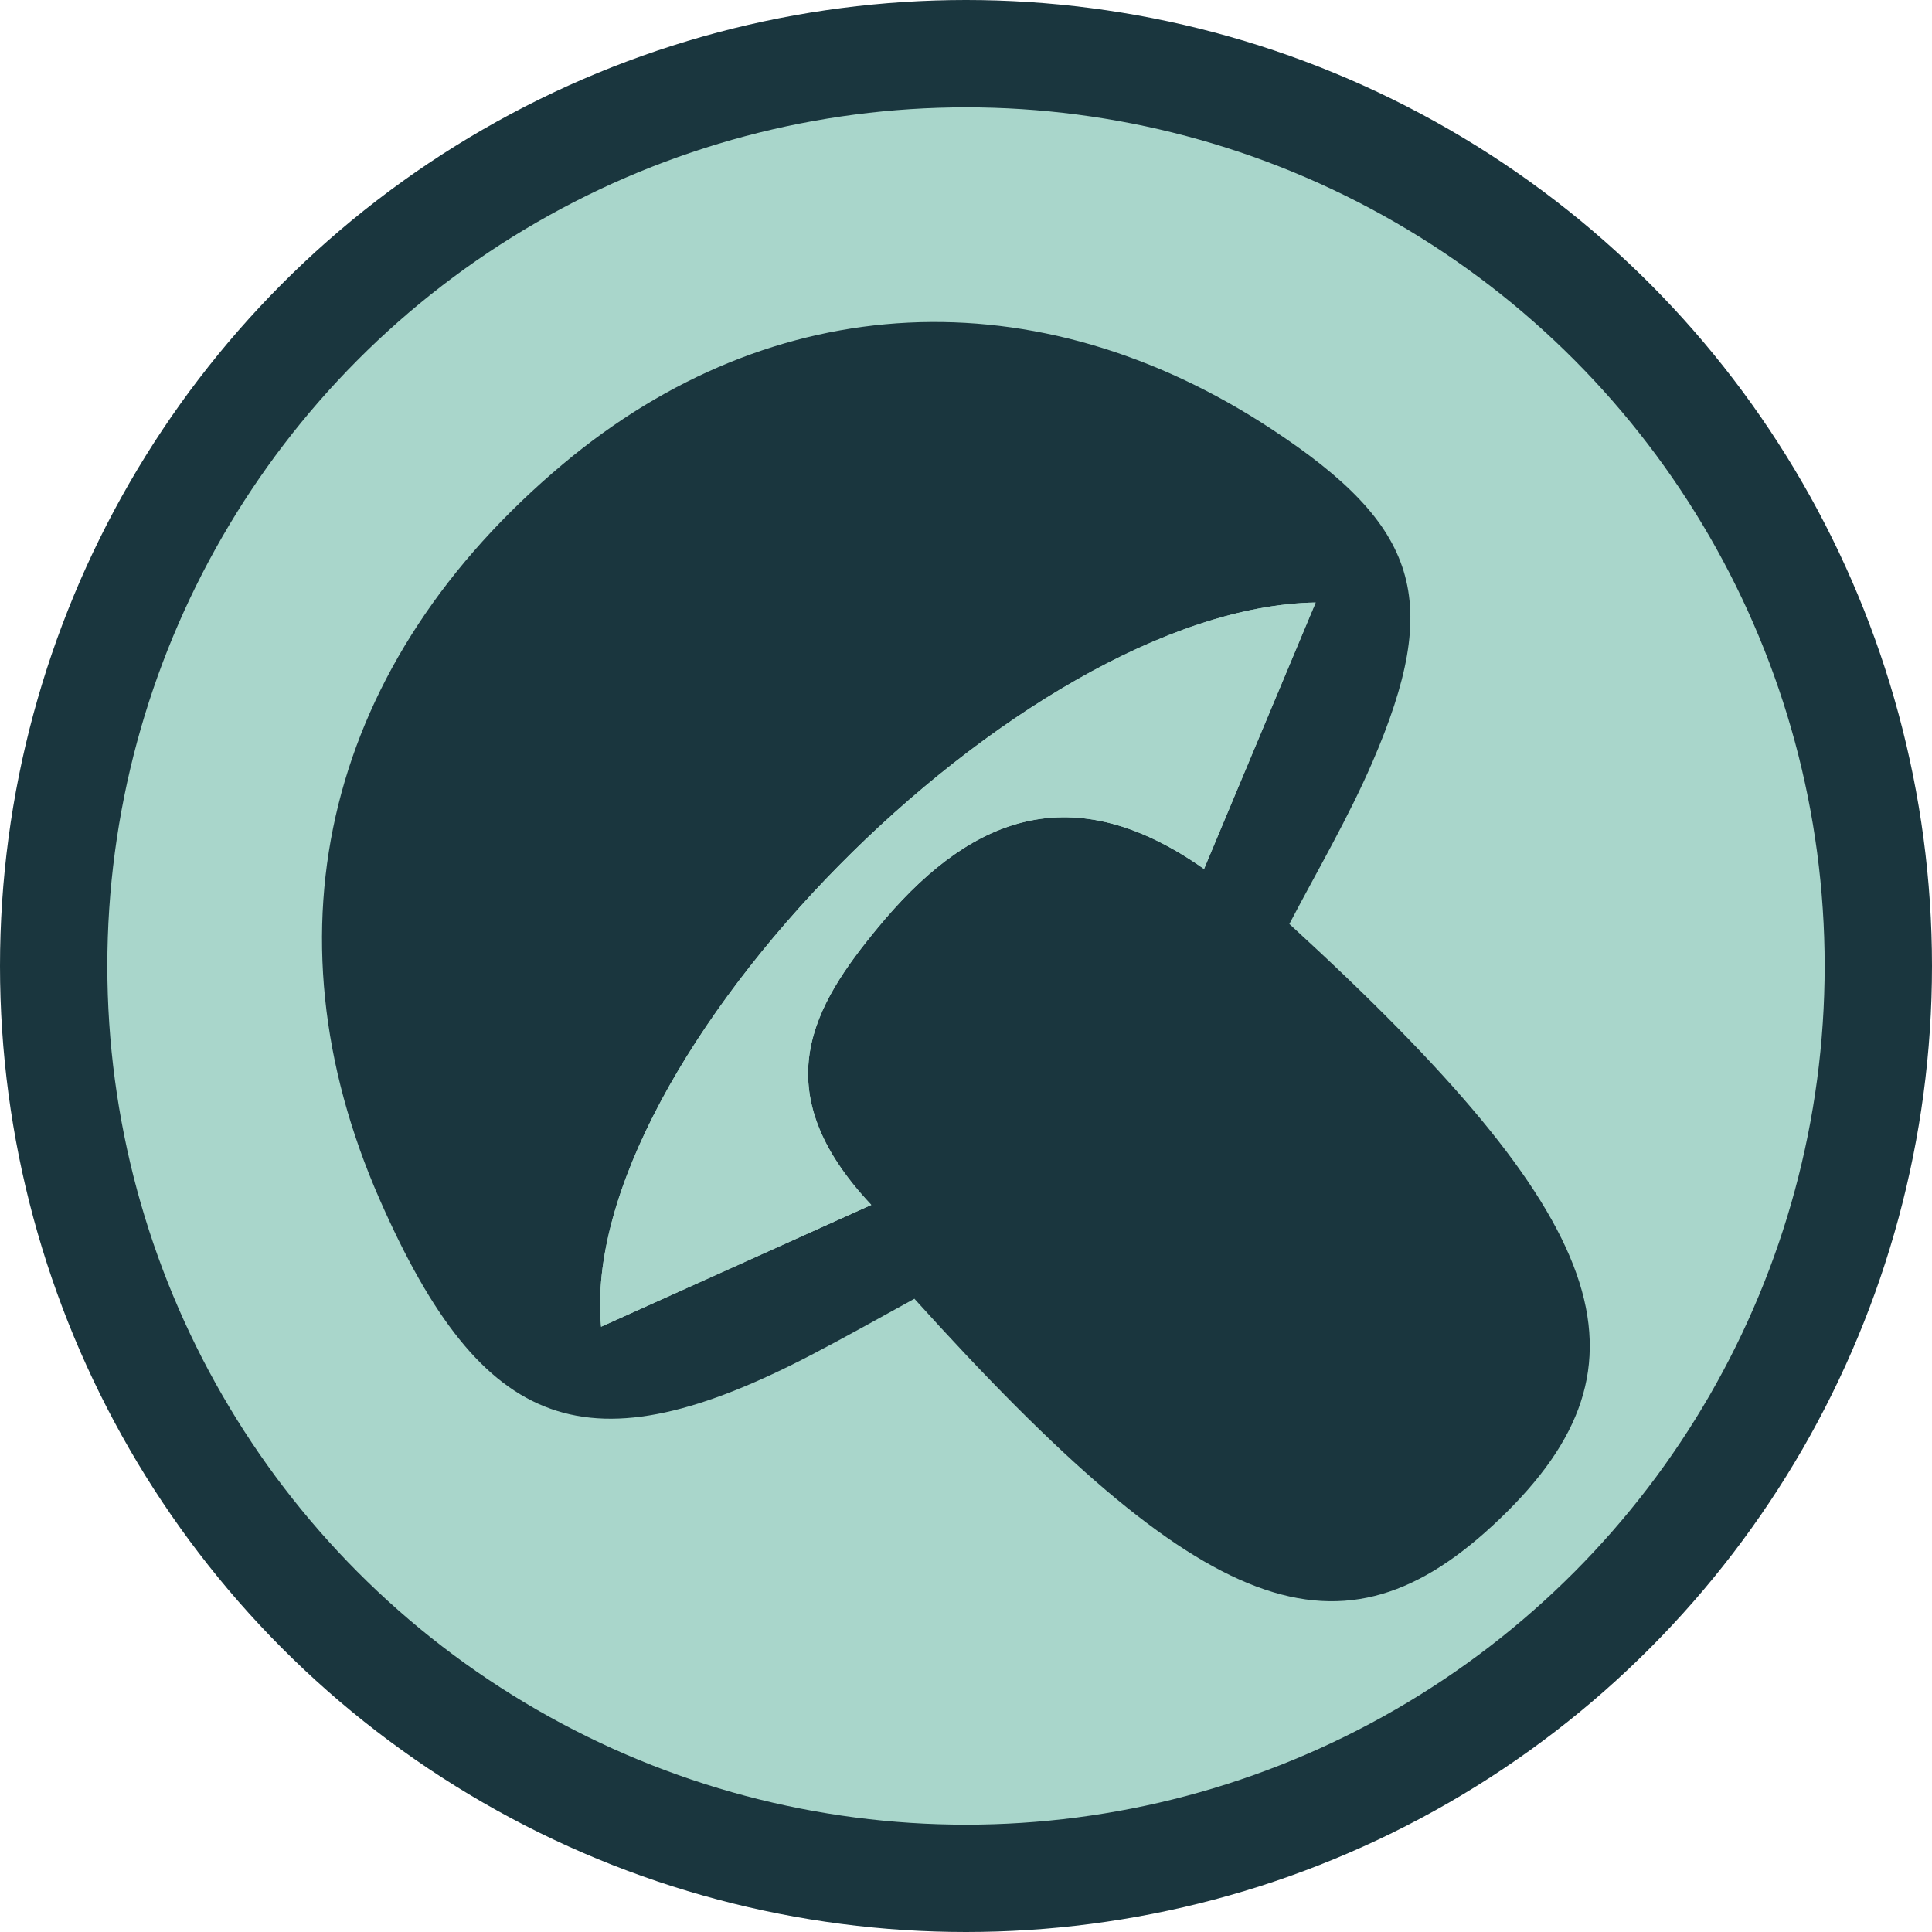
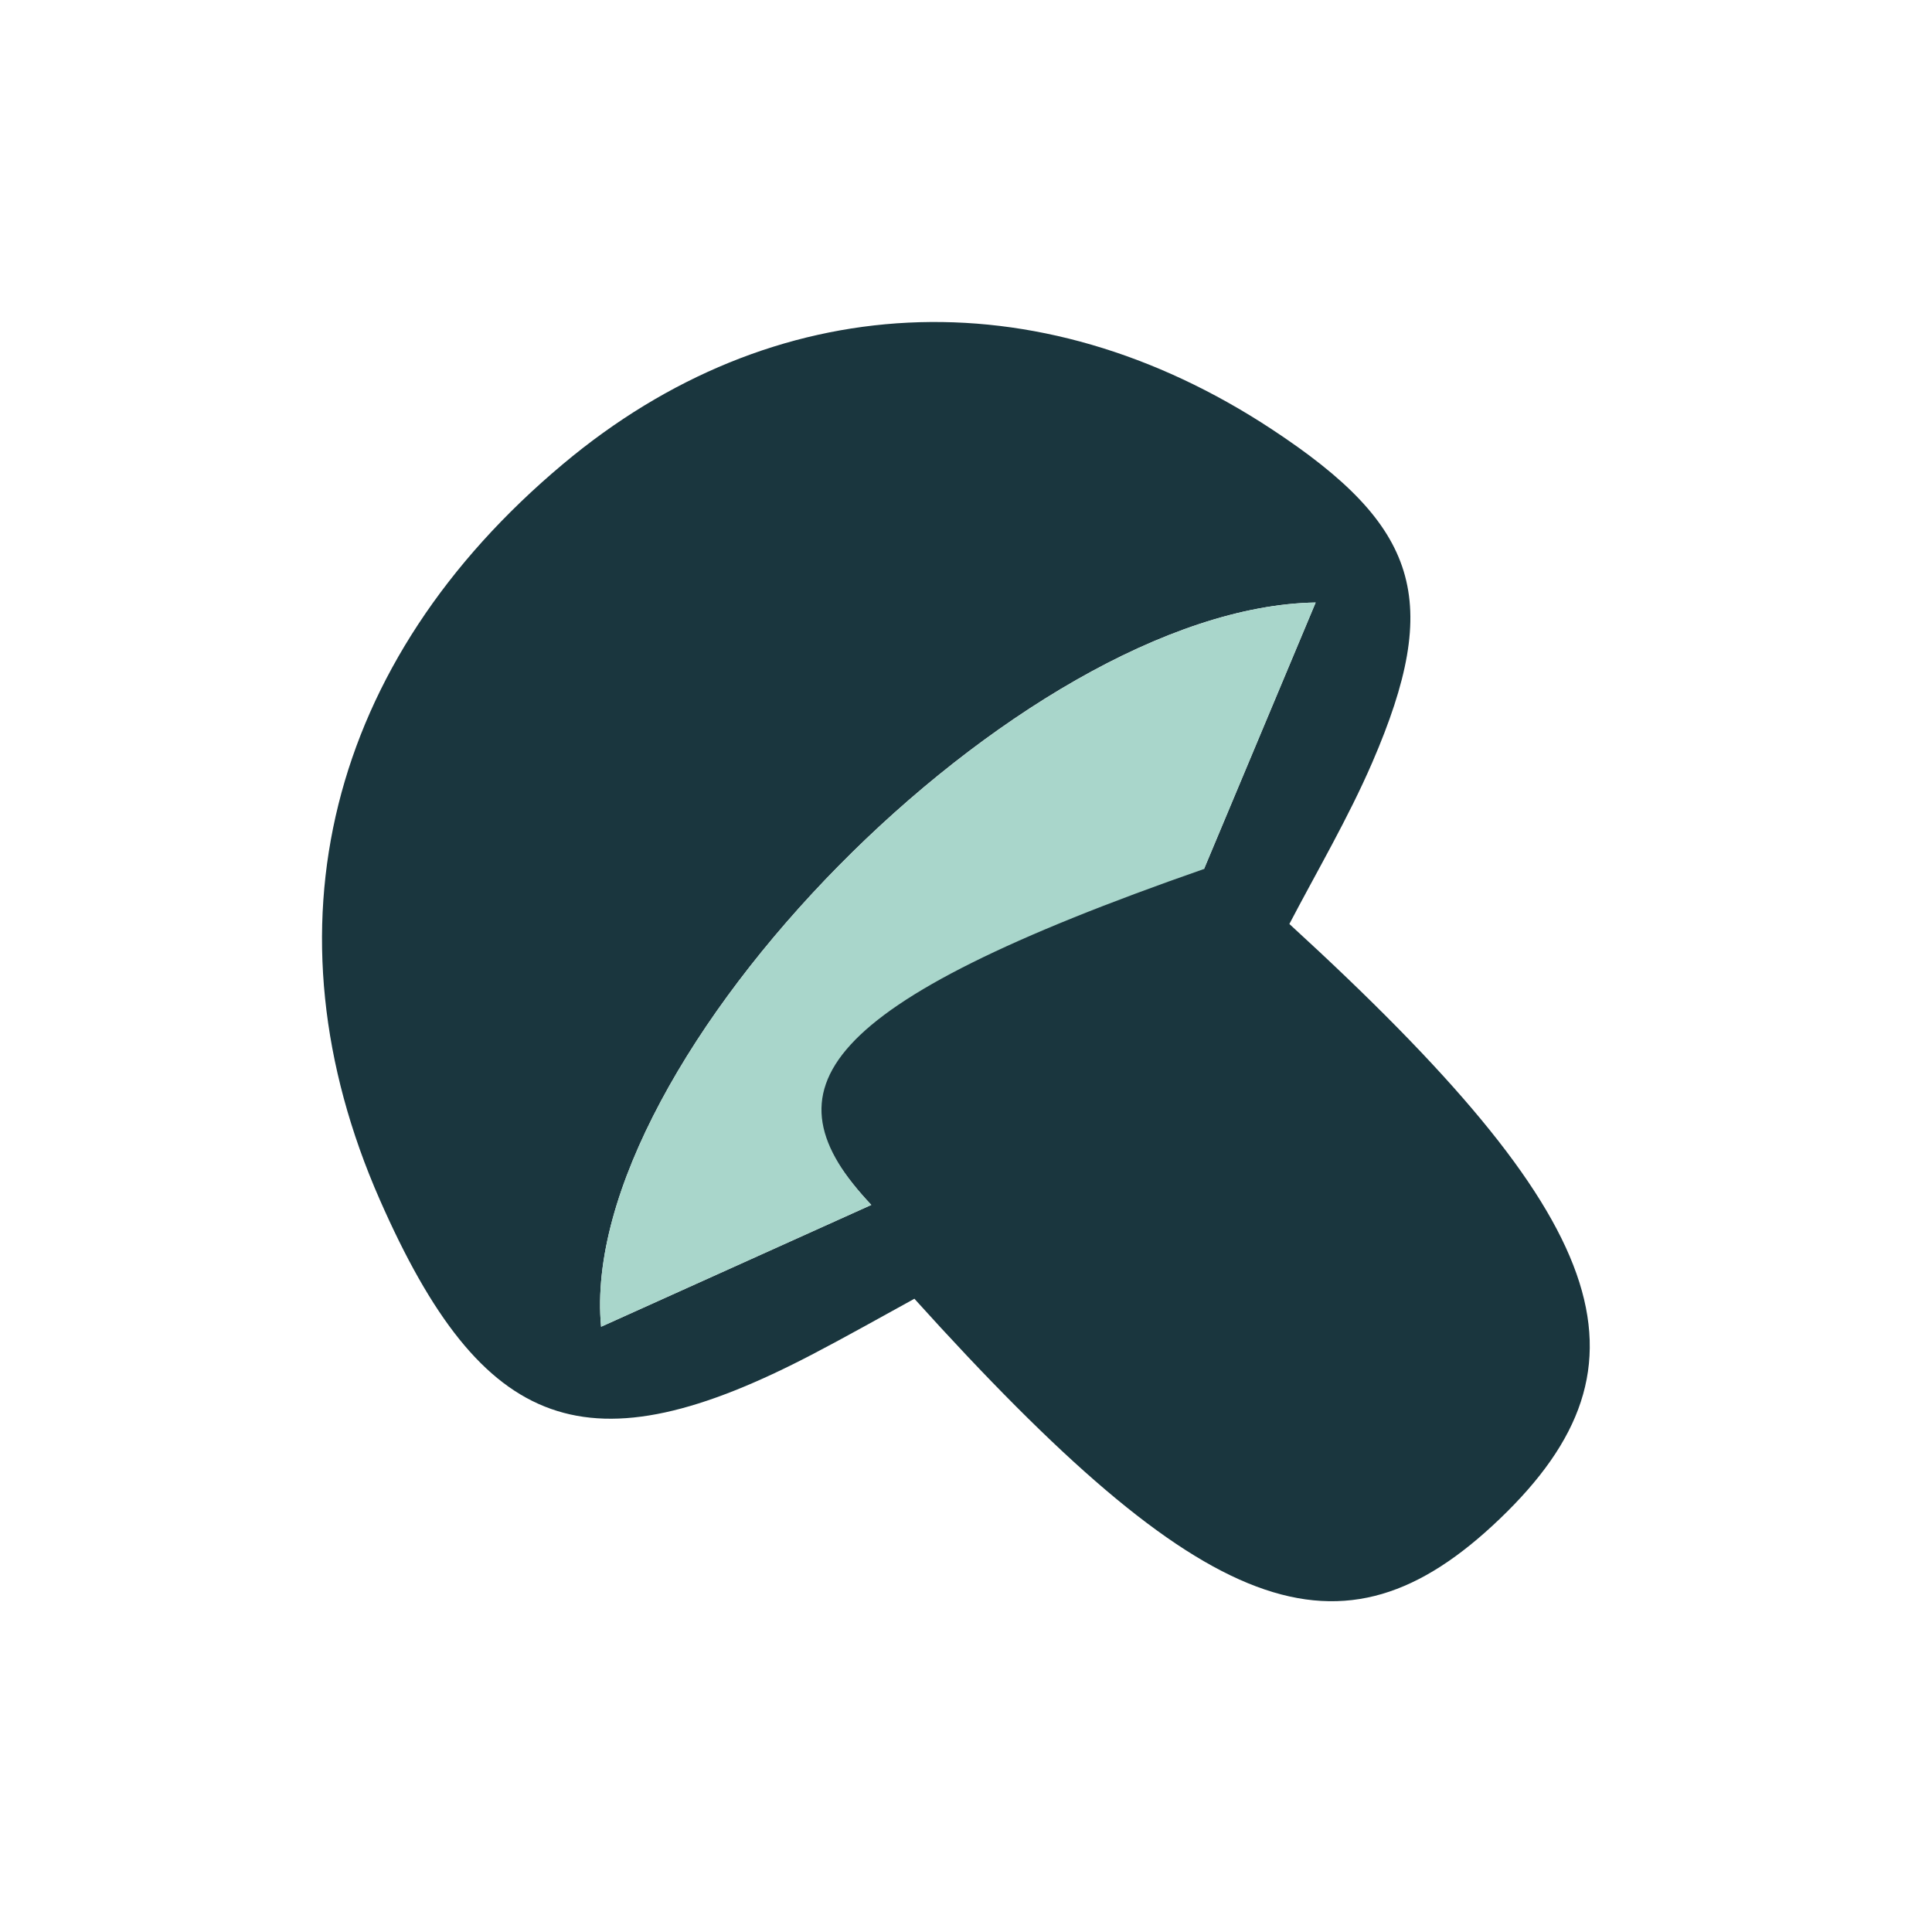
<svg xmlns="http://www.w3.org/2000/svg" fill="none" viewBox="0 0 72 72" height="72" width="72">
-   <circle stroke-width="4" stroke="#1A363E" fill="#A9D6CB" r="34" cy="36" cx="36" />
  <path fill="#1A363E" d="M34.071 48.404C32.851 49.074 31.591 49.784 30.311 50.454C21.921 54.844 17.991 53.444 14.151 44.704C9.721 34.624 12.201 24.654 20.981 17.294C28.811 10.724 38.651 10.244 47.391 15.994C52.891 19.614 53.761 22.354 51.141 28.414C50.241 30.494 49.081 32.464 48.051 34.434C60.071 45.434 61.951 50.804 55.891 56.604C49.971 62.274 44.901 60.394 34.071 48.394V48.404ZM32.471 44.904C28.421 40.604 30.331 37.454 32.721 34.564C35.891 30.724 39.691 28.734 44.871 32.384C46.351 28.854 47.621 25.814 49.031 22.454C38.041 22.624 21.471 39.474 22.401 49.444L32.471 44.904Z" />
-   <path fill="#A9D6CB" d="M32.471 44.904L22.401 49.444C21.471 39.474 38.041 22.634 49.031 22.454C47.621 25.814 46.351 28.854 44.871 32.384C39.691 28.734 35.891 30.724 32.721 34.564C30.331 37.454 28.421 40.604 32.471 44.904Z" />
+   <path fill="#A9D6CB" d="M32.471 44.904L22.401 49.444C21.471 39.474 38.041 22.634 49.031 22.454C47.621 25.814 46.351 28.854 44.871 32.384C30.331 37.454 28.421 40.604 32.471 44.904Z" />
</svg>